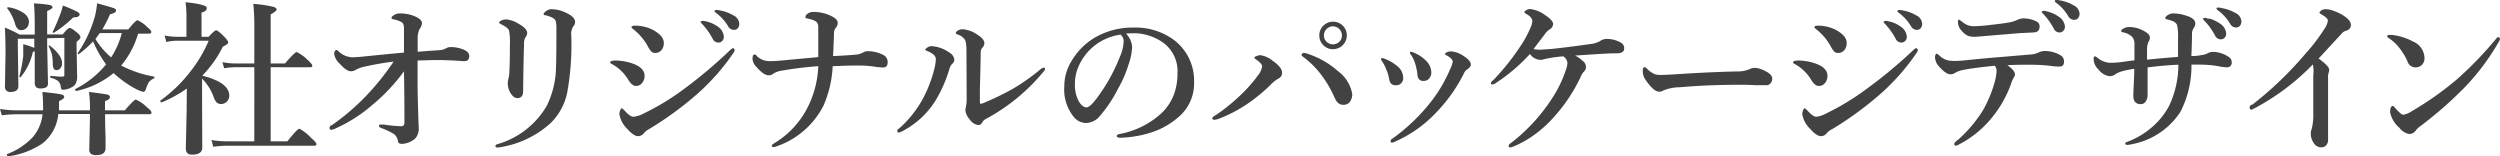
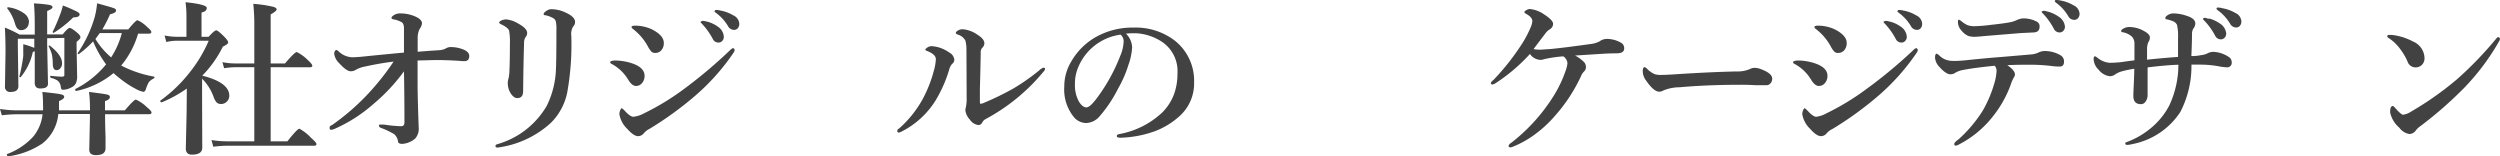
<svg xmlns="http://www.w3.org/2000/svg" viewBox="0 0 271.92 16.97">
  <defs>
    <style>.cls-1{isolation:isolate;}.cls-2{fill:#424242;}</style>
  </defs>
  <title>package_ttl1</title>
  <g id="レイヤー_2" data-name="レイヤー 2">
    <g id="レイヤー_1-2" data-name="レイヤー 1">
      <g class="cls-1">
        <path class="cls-2" d="M6.34,12.4a4.6,4.6,0,0,1-1.72,3.2A8.7,8.7,0,0,1,.9,17q-.14,0-.14-.18a.06.06,0,0,1,0-.06,7.21,7.21,0,0,0,2.87-1.92,4.59,4.59,0,0,0,1-2.41H1.75a13.85,13.85,0,0,0-1.55.11L0,11.85A11.41,11.41,0,0,0,1.73,12H4.68a4.35,4.35,0,0,0,0-.56A13.47,13.47,0,0,0,4.61,10q1.72.18,2.06.27t.31.28q0,.2-.56.45,0,.38,0,1H9.79q0-1.23-.11-2,1.71.21,2,.29t.27.28q0,.25-.53.43v1h2.16q1-1.17,1.2-1.17a4.11,4.11,0,0,1,1.2.83q.5.4.5.58t-.24.18H11.43q0,1.14.05,2.51,0,1,0,1.18,0,.76-1,.76a.92.92,0,0,1-.62-.16.68.68,0,0,1-.15-.49l.07-3.33V12.4ZM5.13,4.16v.72L5.22,9.1q0,.52-.79.52a.69.69,0,0,1-.51-.15.78.78,0,0,1-.14-.54V5.58l-.21.07A6.39,6.39,0,0,1,2.24,8.4a.08.08,0,0,1-.06,0s-.07,0-.07-.08v0A19.29,19.29,0,0,0,2.53,6.1q0-.44,0-.87V4.81a8,8,0,0,1,1.2.4v-1H1.94V5L2,9.36Q2,10,1.16,10a.54.54,0,0,1-.62-.6L.6,5.69Q.6,4.18.53,3a13.93,13.93,0,0,1,1.6.76H3.78v-1q0-1.45-.09-2.39A14.48,14.48,0,0,1,5.41.54q.3.08.3.25t-.58.41V3.74H6.82q.56-.7.76-.7t.84.54q.33.29.33.47t-.42.5v.62l.06,3.11a1.67,1.67,0,0,1-.16.82,1,1,0,0,1-.49.42,1.92,1.92,0,0,1-.86.24q-.16,0-.2-.06a.91.91,0,0,1-.07-.28,1,1,0,0,0-.33-.64,2.15,2.15,0,0,0-.75-.31s-.07-.05-.07-.12,0-.1.07-.1q.88.09,1.19.09T7,8.12v-4Zm-2-1.72a.81.81,0,0,1-.27.63.83.83,0,0,1-.57.21q-.41,0-.62-.58a5.15,5.15,0,0,0-.38-1A4.51,4.51,0,0,0,.79.92a.09.09,0,0,1,0-.05q0-.08.1-.08h0a3.81,3.81,0,0,1,1.74.67A1.23,1.23,0,0,1,3.16,2.43ZM6.75,6.88a.8.8,0,0,1-.2.56.51.51,0,0,1-.4.19q-.41,0-.41-.7a5.14,5.14,0,0,0-.11-1.06A5.23,5.23,0,0,0,5.28,5a.14.14,0,0,1,0,0,0,0,0,0,1,.05-.05l.07,0Q6.75,6,6.75,6.88ZM8.66,1.56q0,.33-.69.33A12.52,12.52,0,0,1,5.85,3.57l0,0q-.12,0-.12-.11v0A18.72,18.72,0,0,0,6.5,1.68,7.08,7.08,0,0,0,6.84.6a14.71,14.71,0,0,1,1.54.67Q8.66,1.42,8.66,1.56ZM10.13,4.5A11,11,0,0,1,8.56,5.89l0,0q-.11,0-.11-.11a.05.05,0,0,1,0,0,13.62,13.62,0,0,0,1.85-3.92A8.78,8.78,0,0,0,10.56.36Q12.17.8,12.41.9t.21.25q0,.26-.65.4a14.69,14.69,0,0,1-.84,1.65h2.82q.82-1,1-1a3.3,3.3,0,0,1,1.06.74q.45.37.45.54t-.24.18h-1.2a9.53,9.53,0,0,1-1.84,3.47,12.52,12.52,0,0,0,3.56,1.2.08.08,0,0,1,.06.09.11.11,0,0,1-.06.11,1.51,1.51,0,0,0-.56.42,4.33,4.33,0,0,0-.33.8q-.11.24-.25.24a2.85,2.85,0,0,1-.81-.31A10.45,10.45,0,0,1,13,8.5a7.84,7.84,0,0,1-.65-.55A9.37,9.37,0,0,1,8.31,9.89q-.13,0-.13-.15a.06.06,0,0,1,0-.05A10.39,10.39,0,0,0,11.54,7,11.61,11.61,0,0,1,10.13,4.5Zm.25-.26a8.08,8.08,0,0,0,1.71,2A9.05,9.05,0,0,0,13.25,3.6H10.85Z" />
        <path class="cls-2" d="M20.32,9.63a13.76,13.76,0,0,1-2.73,1.5h0q-.16,0-.16-.18a.06.06,0,0,1,0,0A15.63,15.63,0,0,0,20.7,7.79a14.71,14.71,0,0,0,2-3.36H19.22a5,5,0,0,0-1.13.14l-.19-.71A6.87,6.87,0,0,0,19.22,4h1.06V1.8A11,11,0,0,0,20.18.24q2.31.24,2.31.62t-.57.5V4h.77q.64-.7.83-.7t.92.74q.38.4.38.58t-.58.45A12.2,12.2,0,0,1,22,8.23q2.94.74,2.94,2.18a.87.87,0,0,1-.29.66.84.84,0,0,1-.59.24.67.67,0,0,1-.51-.18,1.82,1.82,0,0,1-.31-.57,5.31,5.31,0,0,0-1.26-2v2.06L22,16.06q0,.76-1.13.76-.66,0-.66-.69l.09-4Zm9.12-2.32v8.06h1.82Q32.34,14,32.57,14a5,5,0,0,1,1.27,1q.58.5.58.67t-.23.18H24.69a13,13,0,0,0-1.49.11L23,15.23a10,10,0,0,0,1.6.14h3.06V7.31H25.58a8.73,8.73,0,0,0-1.2.11l-.19-.66a7,7,0,0,0,1.33.14h2.14V3A23.28,23.28,0,0,0,27.55.42a13.19,13.19,0,0,1,2.21.33q.33.11.33.28t-.65.54V6.9H31q1.06-1.24,1.28-1.24a4.6,4.6,0,0,1,1.19.86q.5.46.5.62t-.23.18Z" />
        <path class="cls-2" d="M47.75,5.46a1.72,1.72,0,0,0,.72-.18A1,1,0,0,1,49,5.12a3.62,3.62,0,0,1,1.46.29q.58.26.58.67,0,.57-.52.57h-.17q-1.49-.12-3-.12l-1.93.05q0,1.17,0,2.36,0,1.56.12,4.91a1.61,1.61,0,0,1-.38,1.22,2.44,2.44,0,0,1-1.39.58q-.43,0-.47-.22a1.28,1.28,0,0,0-.43-.84,8.52,8.52,0,0,0-1.41-.67q-.24-.09-.24-.25t.24-.12h.13l.19,0a14.21,14.21,0,0,0,1.85.18q.36,0,.36-.41,0-3-.05-5.56a19.89,19.89,0,0,1-3.38,3.6A16.23,16.23,0,0,1,36.43,14a1.42,1.42,0,0,1-.42.12q-.16,0-.16-.22t.27-.3a25,25,0,0,0,3.69-3.16,27.13,27.13,0,0,0,3-3.74q-1.55.19-3.07.53a3.28,3.28,0,0,0-1,.34,1,1,0,0,1-.59.18q-.46,0-1.22-.84a1.77,1.77,0,0,1-.58-1.06.57.57,0,0,1,.08-.3.19.19,0,0,1,.16-.11.38.38,0,0,1,.23.14,2.27,2.27,0,0,0,1.48.65q.27,0,.92-.05,2.74-.28,4.72-.46,0-2.08,0-2.63t-.28-.69a2.81,2.81,0,0,0-.84-.29q-.24-.05-.24-.17t.27-.3a1.26,1.26,0,0,1,.7-.18,4,4,0,0,1,1.63.34q.72.32.72.74a1.29,1.29,0,0,1-.27.63,2.21,2.21,0,0,0-.2.9q0,.72,0,1.56l1.25-.1Z" />
        <path class="cls-2" d="M60.52,3.16a3.33,3.33,0,0,0-.06-.79A.55.55,0,0,0,60.21,2a2.83,2.83,0,0,0-.88-.34q-.2,0-.2-.13t.29-.34A.94.94,0,0,1,60,1a3.74,3.74,0,0,1,1.55.38q1,.46,1,1a.71.71,0,0,1-.22.52,1.62,1.62,0,0,0-.19,1,29.39,29.39,0,0,1-.45,6.19,6.46,6.46,0,0,1-1.8,3.3A10.63,10.63,0,0,1,54.47,16l-.34.05q-.24,0-.24-.16t.25-.22a9.11,9.11,0,0,0,5.33-4.16,9.75,9.75,0,0,0,1-4Q60.52,6.53,60.52,3.16ZM55.46,4.81a6.82,6.82,0,0,0-.09-1.49q-.13-.33-.89-.69-.19-.1-.19-.18t.2-.2a1.27,1.27,0,0,1,.57-.14,3.11,3.11,0,0,1,1.35.48q.93.51.93,1a.77.77,0,0,1-.21.5,1.28,1.28,0,0,0-.13.62Q56.93,7,56.9,9.9q0,.77-.63.77-.44,0-.8-.65a2.09,2.09,0,0,1-.24-1,1.69,1.69,0,0,1,.09-.52,4.45,4.45,0,0,0,.09-.83Q55.46,6.64,55.46,4.81Z" />
        <path class="cls-2" d="M66.62,7q-.25-.1-.25-.24t.5-.18a6,6,0,0,1,1.82.29q1.42.46,1.42,1.38a1.17,1.17,0,0,1-.28.79.83.83,0,0,1-.66.31q-.41,0-.81-.63A4.71,4.71,0,0,0,66.62,7Zm3.44,7.45a.8.8,0,0,1-.65.36q-.49,0-1.2-.81a2.85,2.85,0,0,1-.84-1.58,1.08,1.08,0,0,1,.11-.47q.08-.18.15-.18s.12.07.26.21q.64.72,1,.72A3,3,0,0,0,70,12.35a27.19,27.19,0,0,0,4.41-2.68,51.3,51.3,0,0,0,4.9-4.12q.31-.31.42-.31t.18.18a.64.64,0,0,1-.12.31,23.84,23.84,0,0,1-4.17,4.68,36.88,36.88,0,0,1-5,3.62A1.7,1.7,0,0,0,70.06,14.46ZM68.87,3.17q-.18-.13-.18-.24T69,2.79a4.36,4.36,0,0,1,1.92.41q1.28.66,1.28,1.46a1.15,1.15,0,0,1-.27.81.88.88,0,0,1-.69.29.56.56,0,0,1-.41-.17,2.59,2.59,0,0,1-.34-.5A6,6,0,0,0,68.87,3.17Zm8-.83a3.53,3.53,0,0,1,1.24.58A1.42,1.42,0,0,1,78.73,4a.64.64,0,0,1-.17.45.55.55,0,0,1-.43.18.68.68,0,0,1-.61-.41,7.55,7.55,0,0,0-1.13-1.59q-.2-.2-.2-.24t.22-.12A1.3,1.3,0,0,1,76.83,2.34Zm1.46-1.2a4.18,4.18,0,0,1,1.43.53,1.07,1.07,0,0,1,.65.91.71.71,0,0,1-.18.51.51.51,0,0,1-.37.16.74.74,0,0,1-.67-.4,4.91,4.91,0,0,0-1.26-1.41q-.22-.16-.22-.22t.15-.14A2.23,2.23,0,0,1,78.28,1.13Z" />
-         <path class="cls-2" d="M93.33,5.91a1.56,1.56,0,0,0,.5-.18,1.3,1.3,0,0,1,.45-.16A3.69,3.69,0,0,1,96.12,6a.84.84,0,0,1,.43.76q0,.58-.5.58a7.52,7.52,0,0,1-1-.1,11.59,11.59,0,0,0-1.87-.11q-1,0-2.61.07a12.14,12.14,0,0,1-1,4.29,9,9,0,0,1-5,4.39,1.35,1.35,0,0,1-.41.11q-.22,0-.22-.12t.27-.29A9.61,9.61,0,0,0,88,11.36,10.73,10.73,0,0,0,89,7.2a38.55,38.55,0,0,0-4,.49,2.2,2.2,0,0,0-.88.32.74.74,0,0,1-.52.18q-.54,0-1.34-.93a1.35,1.35,0,0,1-.41-.85q0-.48.2-.48t.3.2a2,2,0,0,0,1.32.52q.56,0,1.13-.05L89,6.21q0-1,0-1.85t0-1.44a.77.77,0,0,0-.2-.55,1.7,1.7,0,0,0-.64-.27L87.79,2q-.18,0-.18-.12a.41.41,0,0,1,.16-.33,1,1,0,0,1,.7-.25,4.33,4.33,0,0,1,1.92.43q.72.35.72.72a.73.73,0,0,1-.22.59,1,1,0,0,0-.18.63q0,.39-.1,2.43Q92.77,6,93.33,5.91Z" />
        <path class="cls-2" d="M101.79,6.43q0-.5-.91-.87-.24-.09-.24-.16t.25-.25a.91.91,0,0,1,.46-.13,3.71,3.71,0,0,1,1.91.7,1,1,0,0,1,.54.77.6.6,0,0,1-.25.47,1.52,1.52,0,0,0-.31.62,14.63,14.63,0,0,1-1.48,3.35,9.29,9.29,0,0,1-3.64,3.35,1.18,1.18,0,0,1-.36.14q-.16,0-.16-.18t.18-.25a12,12,0,0,0,2.55-3.16,14,14,0,0,0,1.24-3.13A5.19,5.19,0,0,0,101.79,6.43Zm3.32-.83A3.69,3.69,0,0,0,105,4.41a1.37,1.37,0,0,0-.83-.65q-.21-.08-.21-.19t.25-.26a1,1,0,0,1,.51-.13,3.28,3.28,0,0,1,1.63.62q.72.45.72.92a.74.74,0,0,1-.25.5.69.69,0,0,0-.15.43q0,.74-.09,4.07v1.34q0,.23.09.23a1.28,1.28,0,0,0,.43-.14,30.08,30.08,0,0,0,3.08-1.5,22.82,22.82,0,0,0,2.86-2,1.21,1.21,0,0,1,.45-.29q.18,0,.18.16a.52.52,0,0,1-.15.25,21,21,0,0,1-6.35,5.2.94.94,0,0,0-.35.38.45.45,0,0,1-.42.25,1.31,1.31,0,0,1-.9-.58A1.82,1.82,0,0,1,105,12a1.24,1.24,0,0,1,.05-.31,4.54,4.54,0,0,0,.09-1.1Q105.13,7.88,105.12,5.6Z" />
        <path class="cls-2" d="M122.47,3.66a2.22,2.22,0,0,1,.67,1.48,6.69,6.69,0,0,1-.4,1.91,12.59,12.59,0,0,1-1.13,2.59,14.3,14.3,0,0,1-2,3,2,2,0,0,1-1.49.74,1.76,1.76,0,0,1-1.36-.7,4.75,4.75,0,0,1-1-3.28,5.24,5.24,0,0,1,.77-2.73A7.15,7.15,0,0,1,119,4.14,8.1,8.1,0,0,1,123.31,3a7,7,0,0,1,4.46,1.41,5.56,5.56,0,0,1,2.11,4.57,4.76,4.76,0,0,1-1.65,3.71,8.32,8.32,0,0,1-2.67,1.6,11.92,11.92,0,0,1-3.69.69q-.4,0-.4-.18t.34-.23a9.2,9.2,0,0,0,4.63-2.36,5.56,5.56,0,0,0,1.27-2A6.48,6.48,0,0,0,128.07,8a3.84,3.84,0,0,0-1.58-3.38,5.66,5.66,0,0,0-2.88-1h-.44A5.61,5.61,0,0,0,122.47,3.66Zm-.6.11a5.82,5.82,0,0,0-4.64,3.66,4.53,4.53,0,0,0-.31,1.71,3.68,3.68,0,0,0,.45,1.94q.39.6.8.6t1.24-1.15a19.15,19.15,0,0,0,2.42-4.41,4.35,4.35,0,0,0,.38-1.53A.92.92,0,0,0,121.87,3.76Z" />
-         <path class="cls-2" d="M137.07,6a2.7,2.7,0,0,1,1.38.63q1,.69,1,1.29a.69.69,0,0,1-.41.63,3.86,3.86,0,0,0-.84.67,17.93,17.93,0,0,1-2.13,1.8,15.12,15.12,0,0,1-3.28,1.81,2.21,2.21,0,0,1-.69.2q-.24,0-.24-.16t.4-.36a20.44,20.44,0,0,0,2.8-2.29,15,15,0,0,0,1.75-2,2.11,2.11,0,0,0,.47-1q0-.3-.67-.76-.18-.11-.18-.19t.26-.18A1.15,1.15,0,0,1,137.07,6Zm4.68-.25a1.84,1.84,0,0,1,.6.14,9.28,9.28,0,0,1,3.17,1.84,3.93,3.93,0,0,1,1.56,2.49,1.4,1.4,0,0,1-.25.85.83.83,0,0,1-.69.33.88.88,0,0,1-.76-.38,6.39,6.39,0,0,1-.36-.7A11.66,11.66,0,0,0,143.6,8a9.36,9.36,0,0,0-1.71-1.7q-.33-.24-.33-.34T141.74,5.78ZM145,2.36a1.48,1.48,0,0,1,1.49,1.49A1.5,1.5,0,0,1,145,5.35a1.42,1.42,0,0,1-1.11-.49,1.43,1.43,0,0,1-.39-1A1.43,1.43,0,0,1,144,2.74,1.45,1.45,0,0,1,145,2.36Zm0,.5a1,1,0,0,0-1,1,.93.93,0,0,0,.33.72,1,1,0,0,0,1.38-.07.94.94,0,0,0,.25-.65,1,1,0,0,0-.33-.74A.94.94,0,0,0,145,2.87Z" />
-         <path class="cls-2" d="M150.33,6.68a.58.58,0,0,1-.12-.24.11.11,0,0,1,.12-.12,1.19,1.19,0,0,1,.27.07,4.66,4.66,0,0,1,1.48.89,1.6,1.6,0,0,1,.54,1.13.77.77,0,0,1-.88.86q-.53,0-.65-.69a4.25,4.25,0,0,0-.33-1.08A3.76,3.76,0,0,0,150.33,6.68Zm7.69.07a.57.57,0,0,0-.19-.38,1.93,1.93,0,0,0-.56-.38.11.11,0,0,1-.09-.11q0-.09.14-.17a1.14,1.14,0,0,1,.56-.12,2.8,2.8,0,0,1,1.34.52q.76.49.76.92,0,.25-.4.52a1.07,1.07,0,0,0-.38.49,17.07,17.07,0,0,1-3,4.21,13.71,13.71,0,0,1-4.5,3.17.71.71,0,0,1-.31.09q-.14,0-.14-.19a.26.26,0,0,1,.14-.2,20.5,20.5,0,0,0,4.36-4.19,15.5,15.5,0,0,0,2-3.46A2.33,2.33,0,0,0,158,6.75ZM153.5,6a.73.73,0,0,1-.15-.25.11.11,0,0,1,.12-.12,1.07,1.07,0,0,1,.34.11,3.85,3.85,0,0,1,1.34.91,1.8,1.8,0,0,1,.53,1.22,1,1,0,0,1-.25.69.74.74,0,0,1-.57.24.62.62,0,0,1-.55-.22,1,1,0,0,1-.14-.5,6.88,6.88,0,0,0-.25-1.18A3.87,3.87,0,0,0,153.5,6Z" />
        <path class="cls-2" d="M168.67,5.33q1.63-.16,4.31-.54a2.73,2.73,0,0,0,1-.29,1.37,1.37,0,0,1,.76-.27,3.12,3.12,0,0,1,1.56.41.66.66,0,0,1,.36.63q0,.53-.83.53-.65,0-1.51.05l-3,.19a4.13,4.13,0,0,1,1,.74.8.8,0,0,1,.18.54.66.66,0,0,1-.22.47,1.53,1.53,0,0,0-.32.5,17.7,17.7,0,0,1-2.83,4.31,13,13,0,0,1-2.16,2,10.91,10.91,0,0,1-2.42,1.36.8.8,0,0,1-.26.07q-.2,0-.2-.16t.34-.38A19.54,19.54,0,0,0,169,10.41a13.19,13.19,0,0,0,1.29-2.72,3.17,3.17,0,0,0,.2-.82,1,1,0,0,0-.45-.74,13.58,13.58,0,0,0-1.78.24,4.4,4.4,0,0,0-.52.13,1.42,1.42,0,0,1-.33,0,1.44,1.44,0,0,1-1-.63,19.18,19.18,0,0,1-3.71,3.16.87.87,0,0,1-.36.16q-.18,0-.18-.14t.29-.36a26.26,26.26,0,0,0,3-3.78,11.84,11.84,0,0,0,1-1.85,2.25,2.25,0,0,0,.22-.76q0-.43-.69-.8-.18-.11-.18-.19t.24-.22a.79.79,0,0,1,.35-.11,3.3,3.3,0,0,1,1.61.62q.93.61.93,1a.72.72,0,0,1-.38.6,1.59,1.59,0,0,0-.38.33q-1,1.31-1.37,1.81a3.59,3.59,0,0,0,.8.06Z" />
        <path class="cls-2" d="M192.76,8.55a.76.76,0,0,1-.19.52.59.59,0,0,1-.46.2l-1.13,0q-.76-.05-1.53-.05-3.72,0-6.73.27a4.84,4.84,0,0,0-1.78.34.83.83,0,0,1-.48.14q-.59,0-1.44-1.24a1.68,1.68,0,0,1-.34-1q0-.43.22-.43s.12.05.23.16a2.51,2.51,0,0,0,.86.61,2.08,2.08,0,0,0,.65.08q.56,0,1.89-.09,3.6-.23,6.38-.29a3.31,3.31,0,0,0,1.4-.25,1.2,1.2,0,0,1,.51-.14,2.06,2.06,0,0,1,.81.18Q192.76,8,192.76,8.55Z" />
        <path class="cls-2" d="M195.28,7q-.25-.1-.25-.24t.5-.18a6,6,0,0,1,1.82.29q1.42.46,1.42,1.38a1.17,1.17,0,0,1-.28.79.83.83,0,0,1-.66.31q-.41,0-.81-.63A4.71,4.71,0,0,0,195.28,7Zm3.44,7.45a.8.8,0,0,1-.65.36q-.49,0-1.2-.81a2.85,2.85,0,0,1-.84-1.58,1.08,1.08,0,0,1,.11-.47q.08-.18.15-.18s.12.07.26.21q.64.72,1,.72a3,3,0,0,0,1.08-.36,27.19,27.19,0,0,0,4.41-2.68A51.3,51.3,0,0,0,208,5.55q.31-.31.42-.31t.18.18a.64.64,0,0,1-.12.31,23.84,23.84,0,0,1-4.17,4.68,36.88,36.88,0,0,1-5,3.62A1.7,1.7,0,0,0,198.72,14.46ZM197.53,3.17q-.18-.13-.18-.24t.31-.14a4.36,4.36,0,0,1,1.92.41q1.28.66,1.28,1.46a1.15,1.15,0,0,1-.27.81.88.88,0,0,1-.69.29.56.56,0,0,1-.41-.17,2.59,2.59,0,0,1-.34-.5A6,6,0,0,0,197.53,3.17Zm8-.83a3.53,3.53,0,0,1,1.24.58A1.42,1.42,0,0,1,207.4,4a.64.64,0,0,1-.17.45.55.55,0,0,1-.43.18.68.68,0,0,1-.61-.41,7.55,7.55,0,0,0-1.13-1.59q-.2-.2-.2-.24t.22-.12A1.3,1.3,0,0,1,205.49,2.34Zm1.46-1.2a4.18,4.18,0,0,1,1.43.53,1.07,1.07,0,0,1,.65.91.71.71,0,0,1-.18.51.51.51,0,0,1-.37.16.74.74,0,0,1-.67-.4,4.91,4.91,0,0,0-1.26-1.41q-.22-.16-.22-.22t.15-.14A2.23,2.23,0,0,1,206.95,1.13Z" />
        <path class="cls-2" d="M213.76,6.56q2.29-.24,3.88-.36l3.4-.29a2.45,2.45,0,0,0,.69-.2,1.51,1.51,0,0,1,.67-.16A3.37,3.37,0,0,1,224.1,6a.76.76,0,0,1,.4.7q0,.5-.41.54h-.2a8.36,8.36,0,0,1-.9-.08,19.89,19.89,0,0,0-2.23-.12q-1.62,0-2.43.05.83.57.83,1a.49.49,0,0,1-.09.29,3.65,3.65,0,0,0-.36.81,12.33,12.33,0,0,1-2,3.54,11.21,11.21,0,0,1-3.67,3,.82.82,0,0,1-.3.11q-.18,0-.18-.18t.45-.49A14.47,14.47,0,0,0,215.68,12,13.4,13.4,0,0,0,217,8.77a5.36,5.36,0,0,0,.16-1,.84.84,0,0,0-.2-.62q-2.28.23-3.44.46a2.61,2.61,0,0,0-.84.3.9.9,0,0,1-.54.17q-.48,0-1.2-.81a1.6,1.6,0,0,1-.47-1q0-.43.2-.43a1.4,1.4,0,0,1,.26.19,2,2,0,0,0,1.23.58Q212.72,6.66,213.76,6.56Zm3-3.88q1.38-.15,2.07-.3a3.49,3.49,0,0,0,.54-.2A2.05,2.05,0,0,1,220,2a3.14,3.14,0,0,1,1.55.36.56.56,0,0,1,.29.54q0,.61-.67.63l-1.43.07-4,.33q-.69.07-.93.07a2.12,2.12,0,0,1-.75-.1,2,2,0,0,1-.69-.55,1.41,1.41,0,0,1-.41-.95q0-.27.12-.27l.24.16a2.87,2.87,0,0,0,.63.42,2,2,0,0,0,.8.14A17.69,17.69,0,0,0,216.73,2.68Zm5.92-1.43a3.63,3.63,0,0,1,1.25.57,1.42,1.42,0,0,1,.67,1.08.64.64,0,0,1-.17.45.55.55,0,0,1-.43.18.68.68,0,0,1-.61-.41,7.55,7.55,0,0,0-1.13-1.59q-.2-.19-.2-.24t.21-.12A1.17,1.17,0,0,1,222.65,1.25ZM224.1.05a4.27,4.27,0,0,1,1.44.53,1.07,1.07,0,0,1,.65.91A.71.71,0,0,1,226,2a.51.51,0,0,1-.37.16.74.74,0,0,1-.67-.4A4.91,4.91,0,0,0,223.72.36Q223.5.2,223.5.14a.12.12,0,0,1,.14-.14A2.23,2.23,0,0,1,224.1.05Z" />
        <path class="cls-2" d="M239.38,6a2,2,0,0,0,.69-.18,1.37,1.37,0,0,1,.69-.18,3.23,3.23,0,0,1,1.62.53.68.68,0,0,1,.36.61.49.49,0,0,1-.55.54,5.32,5.32,0,0,1-.92-.12,11.36,11.36,0,0,0-1.84-.17h-1.07a10.85,10.85,0,0,1-1.21,5.15,8.05,8.05,0,0,1-5.2,3.49,3.54,3.54,0,0,1-.55.09q-.24,0-.24-.14a.15.15,0,0,1,.11-.15,8.94,8.94,0,0,0,2.87-1.7,8,8,0,0,0,1.8-2.28,10.51,10.51,0,0,0,1-4.45q-1.41.05-3.35.29,0,.49,0,1.49t0,1.48a1.19,1.19,0,0,1-.3.85.59.59,0,0,1-.42.18q-.83,0-.83-.9,0-.28.05-1.34t.05-1.61a12.64,12.64,0,0,0-1.25.25,2.89,2.89,0,0,0-.77.32,1,1,0,0,1-.64.24,1.8,1.8,0,0,1-1.21-.7,1.68,1.68,0,0,1-.55-1.16q0-.31.16-.31a1.33,1.33,0,0,1,.25.16,2.42,2.42,0,0,0,1.32.55,12.07,12.07,0,0,0,1.24-.07l.76-.11.71-.09V4.75A1.12,1.12,0,0,0,231.9,4a2,2,0,0,0-1-.49q-.18,0-.18-.14t.22-.25a1.3,1.3,0,0,1,.74-.18,3.3,3.3,0,0,1,1.58.47q.58.32.58.67a.83.83,0,0,1-.17.5,2.06,2.06,0,0,0-.14.67q0,.62,0,1.24,1.71-.18,3.37-.3v-2a5.77,5.77,0,0,0-.11-1.49.84.84,0,0,0-.46-.4,5,5,0,0,0-.61-.19q-.2,0-.2-.15t.27-.32a1.08,1.08,0,0,1,.65-.18,4.56,4.56,0,0,1,1.43.27q.91.29.91.84a.91.91,0,0,1-.2.52,1.08,1.08,0,0,0-.16.53q0,1-.07,2.48Q239,6.09,239.38,6Zm.85-4a3.74,3.74,0,0,1,1.24.57,1.42,1.42,0,0,1,.67,1.08.64.64,0,0,1-.17.45.55.55,0,0,1-.43.18.68.68,0,0,1-.61-.41,7.33,7.33,0,0,0-1.13-1.58q-.2-.2-.2-.24t.21-.12A1.38,1.38,0,0,1,240.23,2.07ZM241.71.89a4.39,4.39,0,0,1,1.43.52,1.07,1.07,0,0,1,.65.91.71.71,0,0,1-.18.51.51.51,0,0,1-.37.16.74.74,0,0,1-.67-.4,4.91,4.91,0,0,0-1.26-1.41q-.22-.16-.22-.22a.12.12,0,0,1,.14-.14A2,2,0,0,1,241.71.89Z" />
-         <path class="cls-2" d="M251.57,7a25.23,25.23,0,0,1-6.26,4.73l-.4.2q-.22,0-.22-.24t.31-.32a38.51,38.51,0,0,0,5.76-5.53A19.77,19.77,0,0,0,252.91,3a1.91,1.91,0,0,0,.29-.76q0-.25-.59-.61-.33-.19-.33-.25t.24-.28A1,1,0,0,1,253,1a2.74,2.74,0,0,1,.93.22,4.94,4.94,0,0,1,1,.5q.77.5.77,1t-.6.65a.83.83,0,0,0-.37.25l-2.54,2.75q1.15.82,1.15,1.22a.67.67,0,0,1-.07.34,2,2,0,0,0-.05.62v2.59l0,4.07a.84.84,0,0,1-.24.63.65.65,0,0,1-.45.18.91.91,0,0,1-.81-.38,1.84,1.84,0,0,1-.38-1.17,1.12,1.12,0,0,1,.09-.41,6,6,0,0,0,.18-1.7l0-4.16A3.82,3.82,0,0,0,251.57,7Z" />
        <path class="cls-2" d="M259.78,4.12a.21.21,0,0,1-.12-.18q0-.14.18-.14l.34,0a6.38,6.38,0,0,1,2.29.72,2,2,0,0,1,1.24,1.8,1,1,0,0,1-.32.77,1,1,0,0,1-.66.24.92.92,0,0,1-.88-.67,6.41,6.41,0,0,0-.76-1.29A4.69,4.69,0,0,0,259.78,4.12Zm1.59,8.36a2.18,2.18,0,0,0,.91-.36,34.32,34.32,0,0,0,5-3.53,39.67,39.67,0,0,0,4.23-4.39q.13-.16.23-.16t.18.16a.66.66,0,0,1-.11.31,25.18,25.18,0,0,1-3.74,5,42.75,42.75,0,0,1-4.81,4.21,2.35,2.35,0,0,0-.47.43.91.91,0,0,1-.72.43,1.7,1.7,0,0,1-1.1-.69,3,3,0,0,1-1-1.67q0-.69.29-.69.08,0,.28.24Q261.18,12.48,261.37,12.48Z" />
      </g>
    </g>
  </g>
</svg>